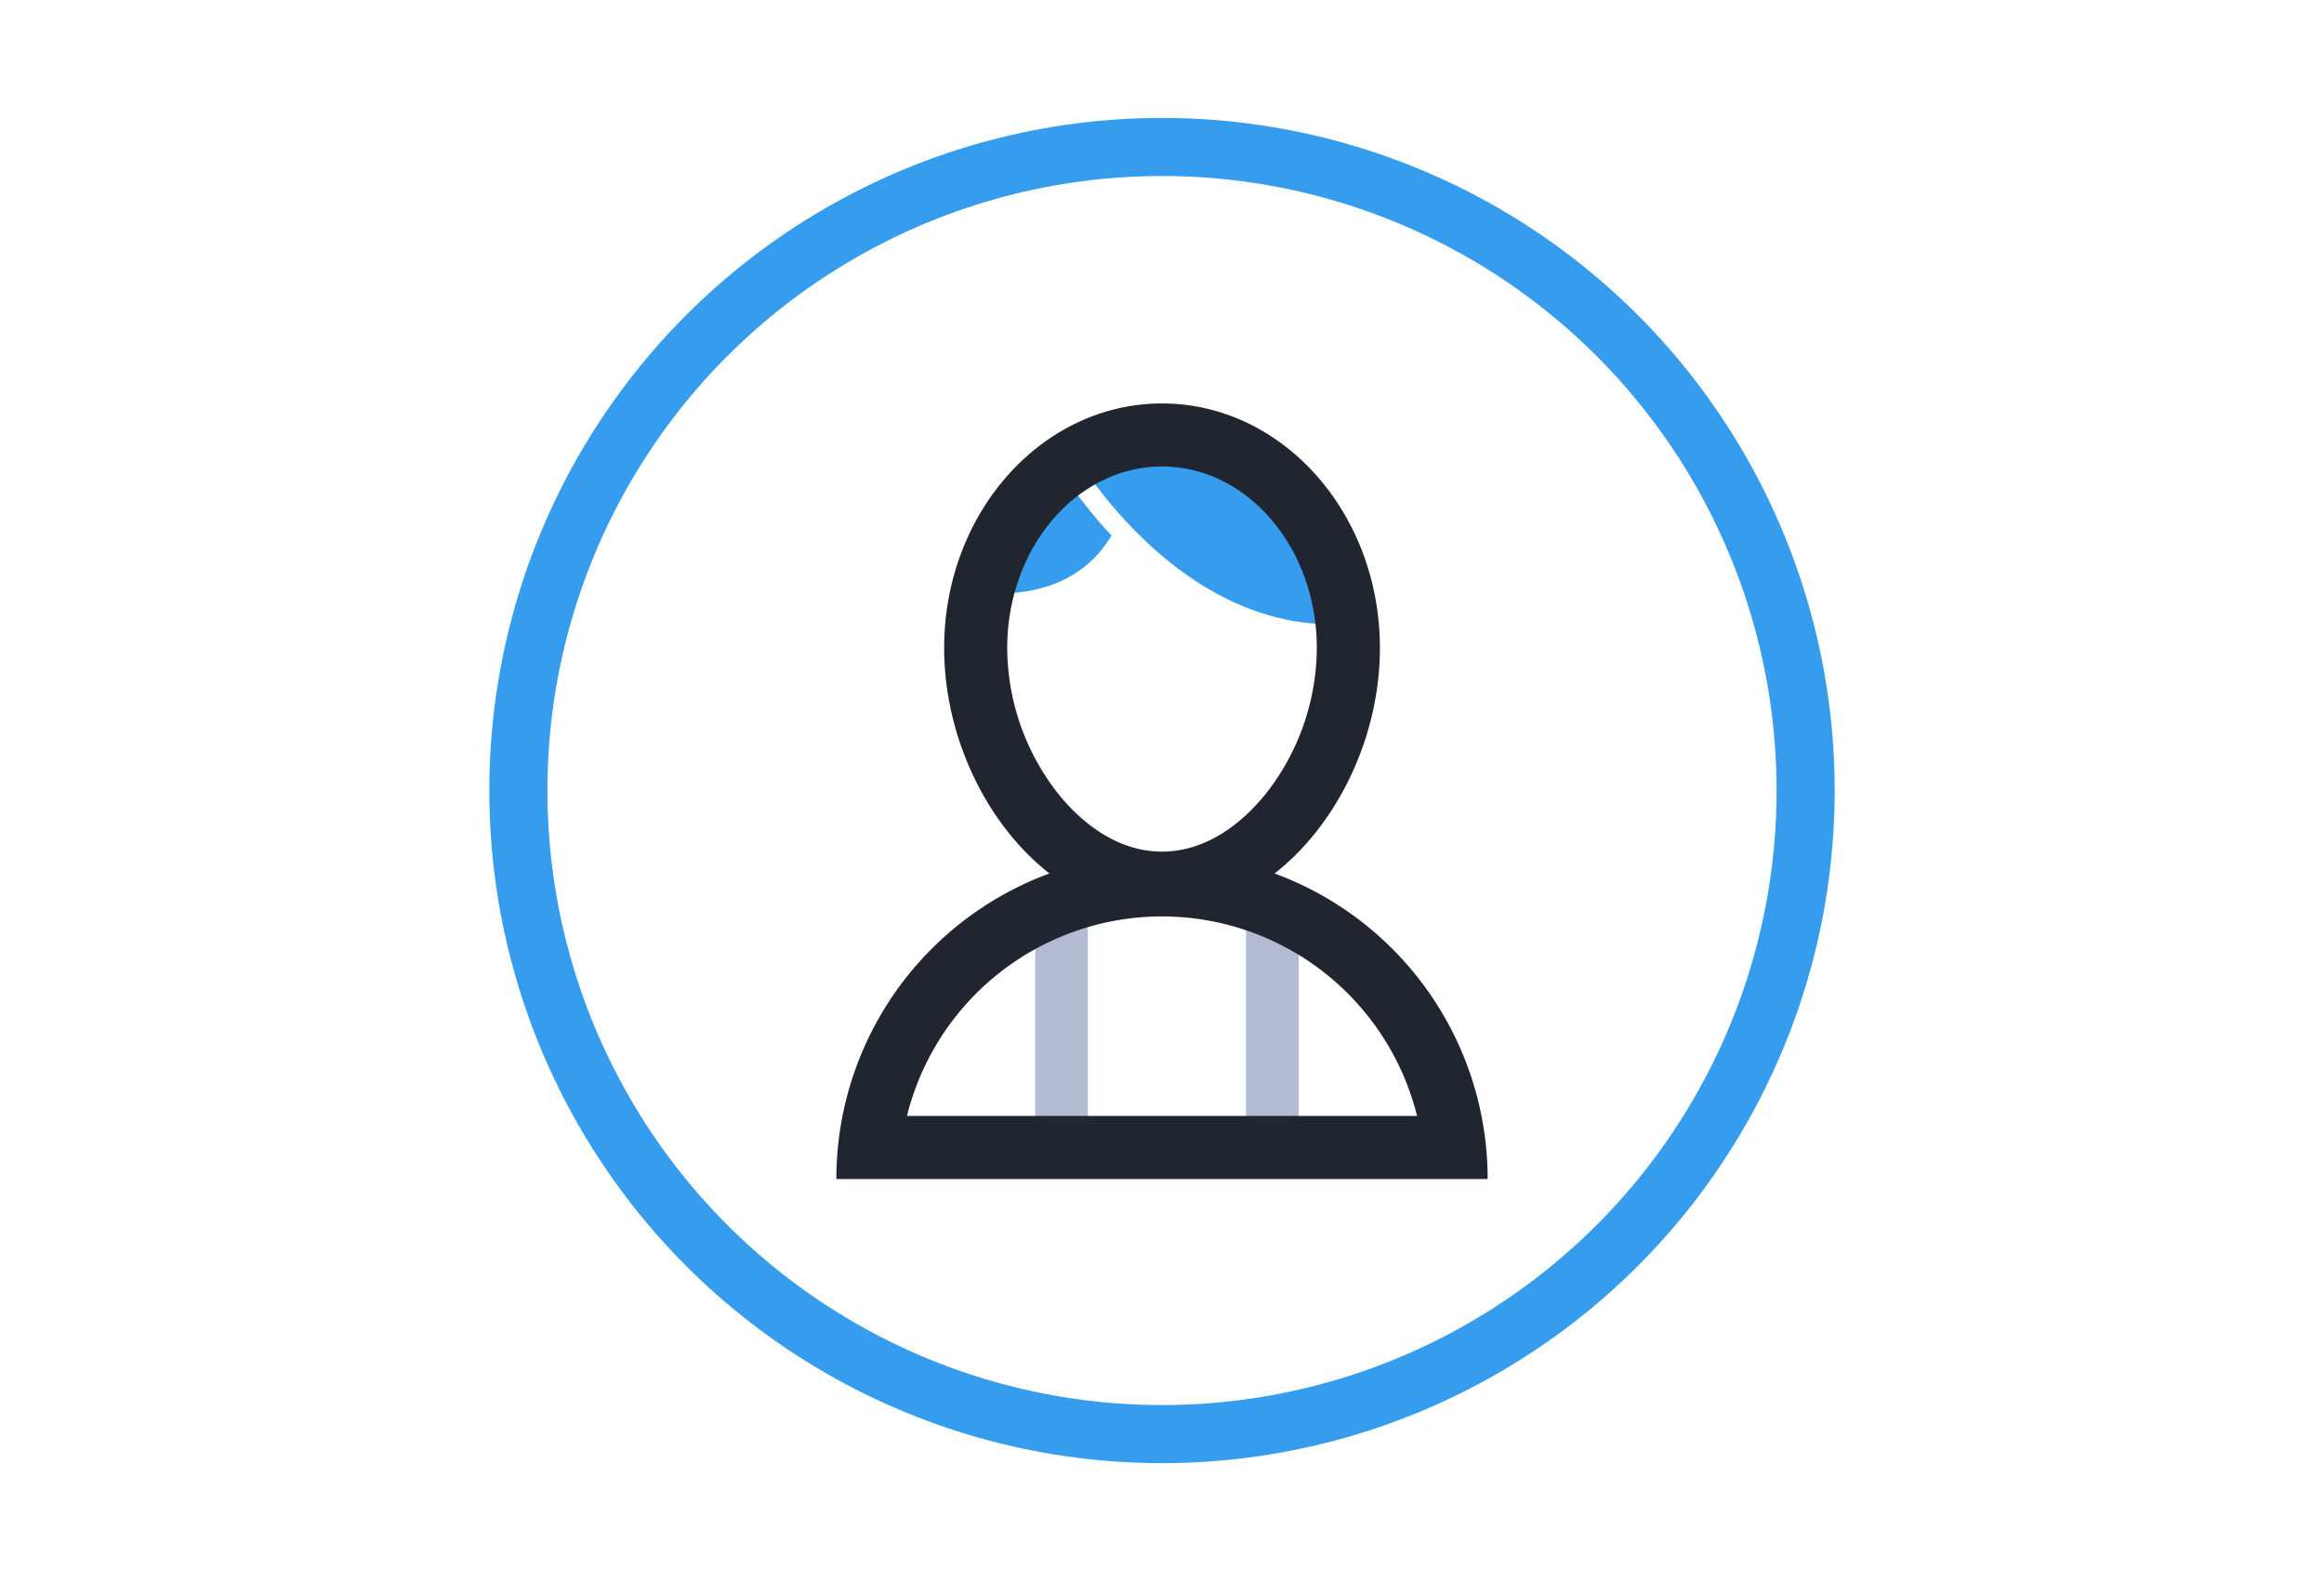
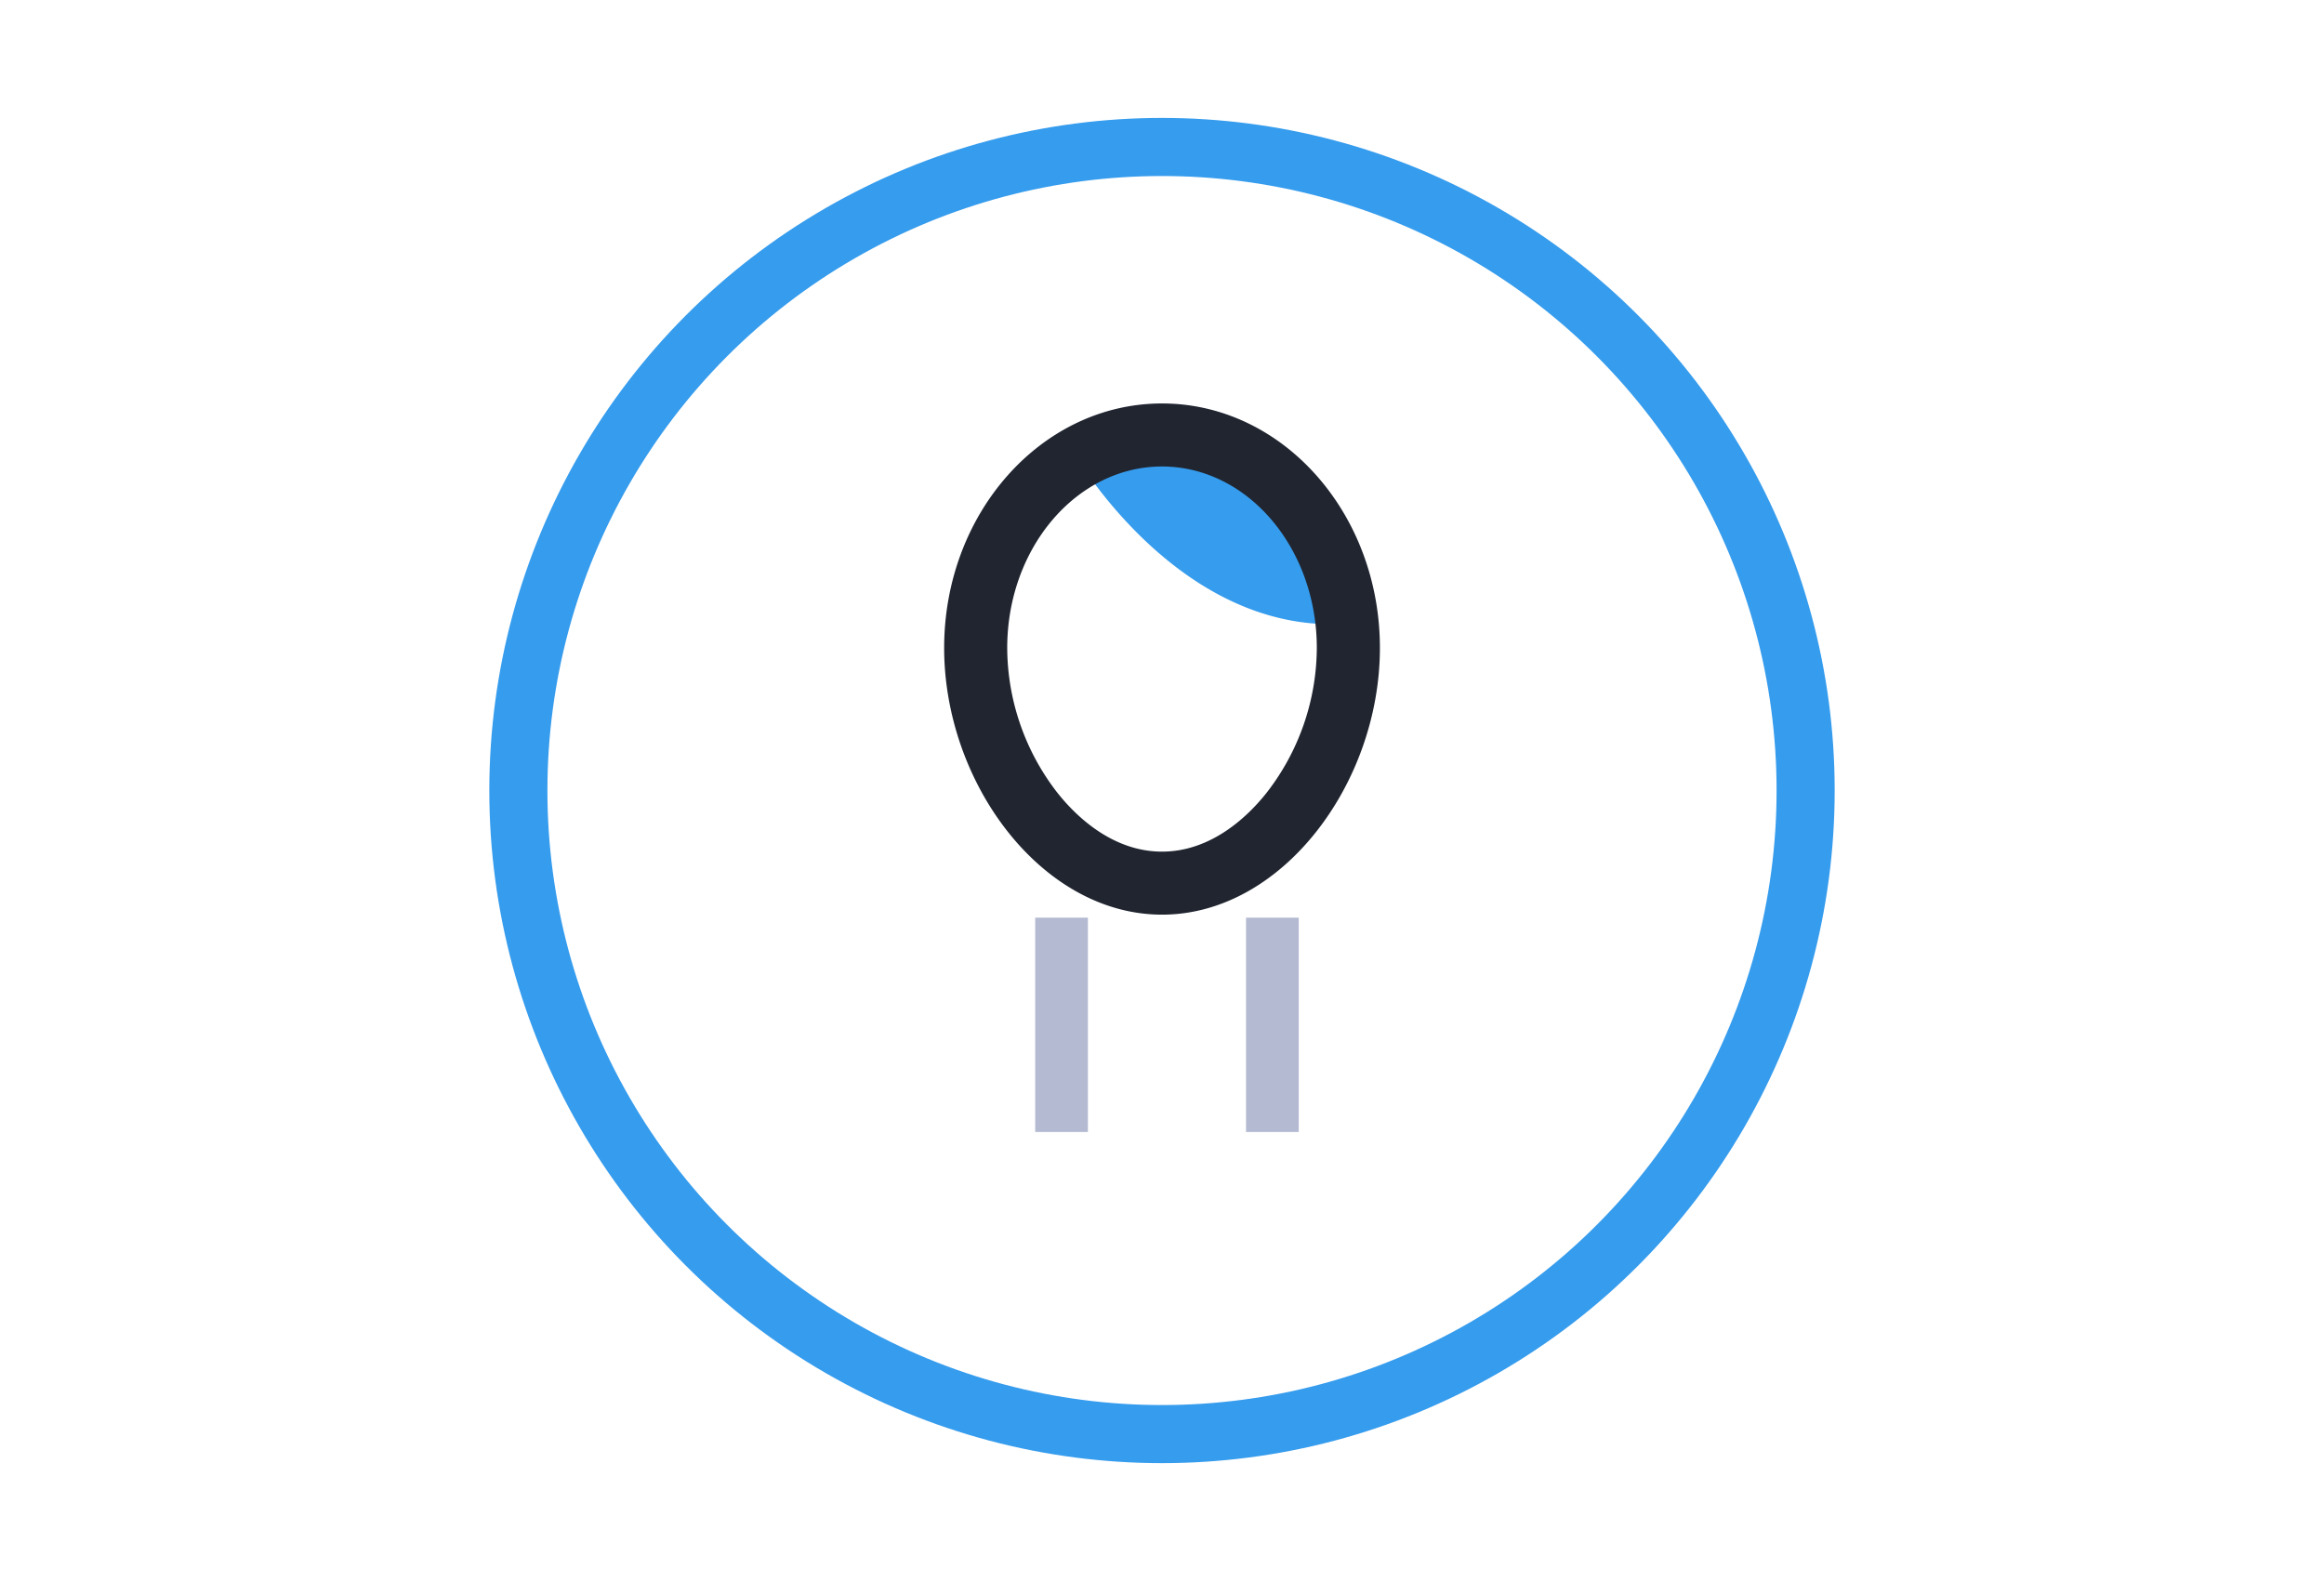
<svg xmlns="http://www.w3.org/2000/svg" id="hero-paper-products" viewBox="0 0 800 544.8">
  <circle cx="400" cy="272.16" r="221.56" fill="none" stroke="#369ced" stroke-miterlimit="10" stroke-width="20" />
-   <path d="M367.34,165.36c-19,12.65-24.21,39-24.21,39,21.72,0,33.3-9.58,39.48-20A166.21,166.21,0,0,1,367.34,165.36Z" fill="#369ced" />
-   <polygon points="365.14 152.99 364.1 153.38 364.65 154.34 365.14 152.99" fill="#77cdff" />
  <path d="M395.23,150a74.07,74.07,0,0,0-26.05,5.19s33.95,59.71,89.17,59.71C458.35,214.92,445.19,150,395.23,150Z" fill="#369ced" />
  <rect x="356.35" y="315.92" width="18.14" height="73.79" fill="#b4bad1" />
  <rect x="428.93" y="315.92" width="18.14" height="73.79" fill="#b4bad1" />
-   <path d="M400,315.5a90.53,90.53,0,0,1,87.8,68.7H312.2A90.53,90.53,0,0,1,400,315.5m0-21.7A112.1,112.1,0,0,0,287.9,405.9H512.1A112.1,112.1,0,0,0,400,293.8Z" fill="#202530" />
  <path d="M400,160.6c29.38,0,53.29,28,53.29,62.47A81.77,81.77,0,0,1,436,272.94c-6,7.57-18.62,20.25-36,20.25s-30-12.68-36-20.25a81.77,81.77,0,0,1-17.28-49.87c0-34.45,23.91-62.47,53.29-62.47m0-21.7c-41.41,0-75,37.68-75,84.17s33.58,91.82,75,91.82,75-45.34,75-91.82-33.58-84.17-75-84.17Z" fill="#202530" />
</svg>